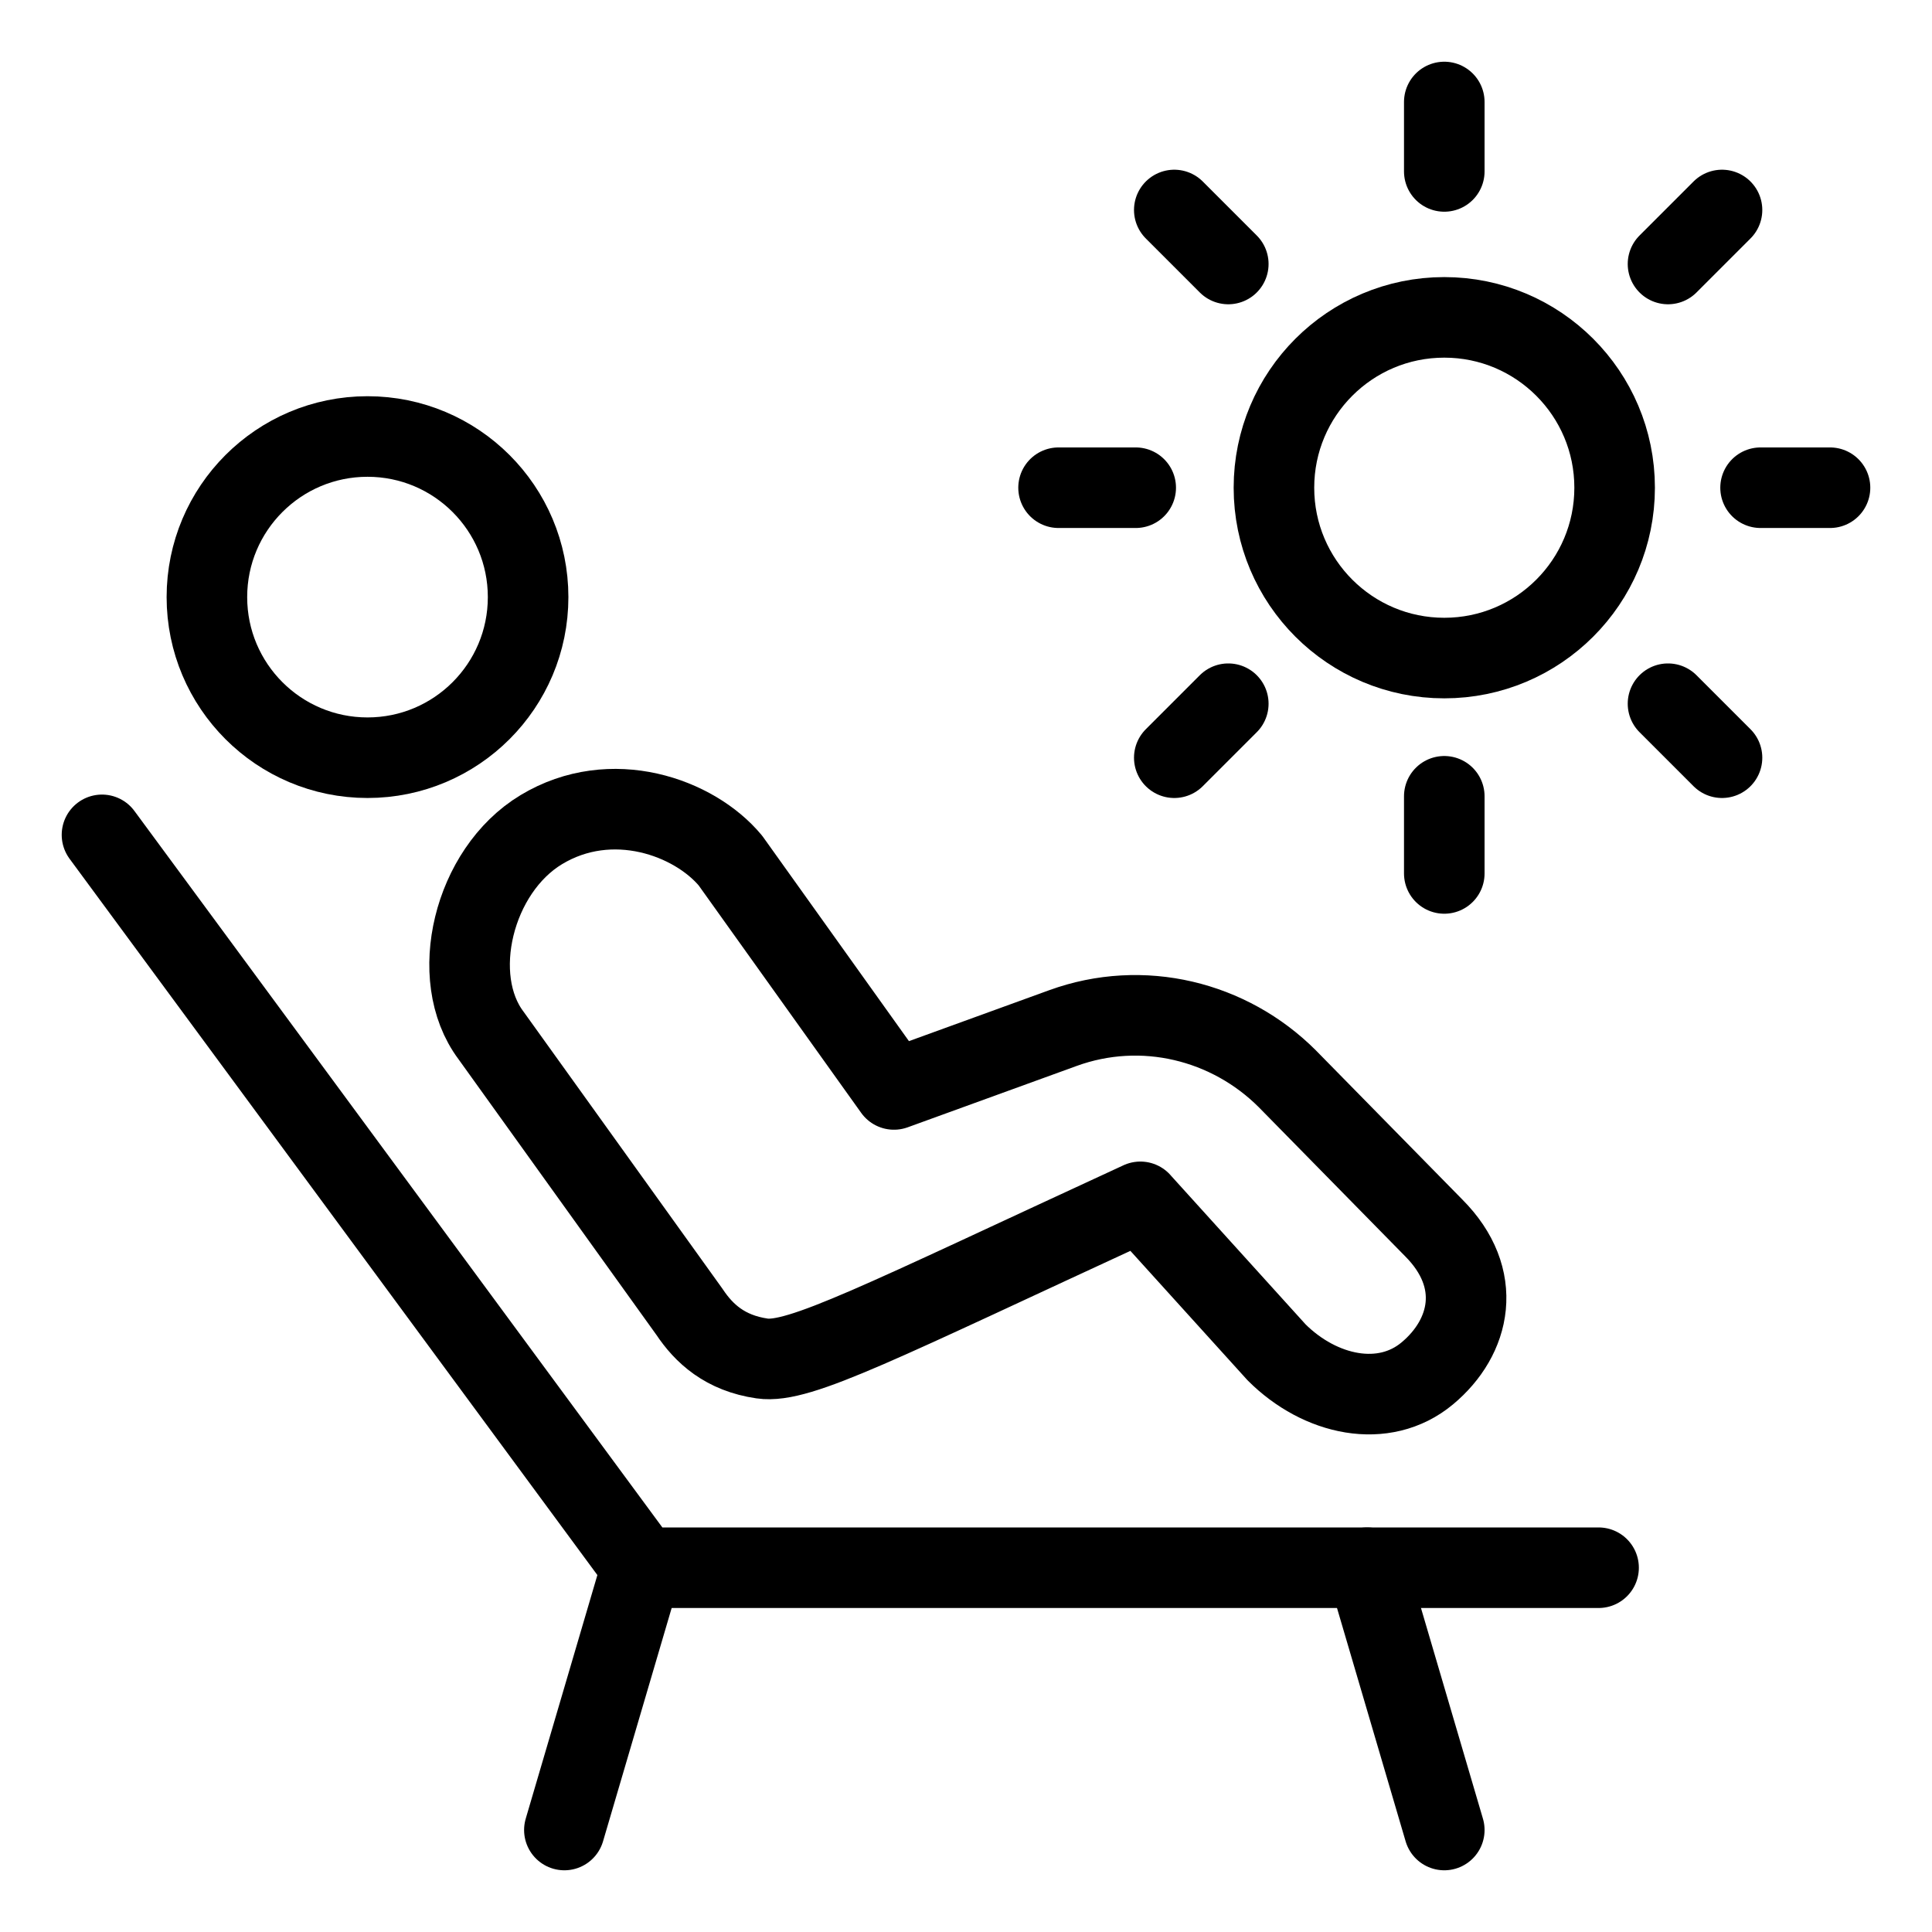
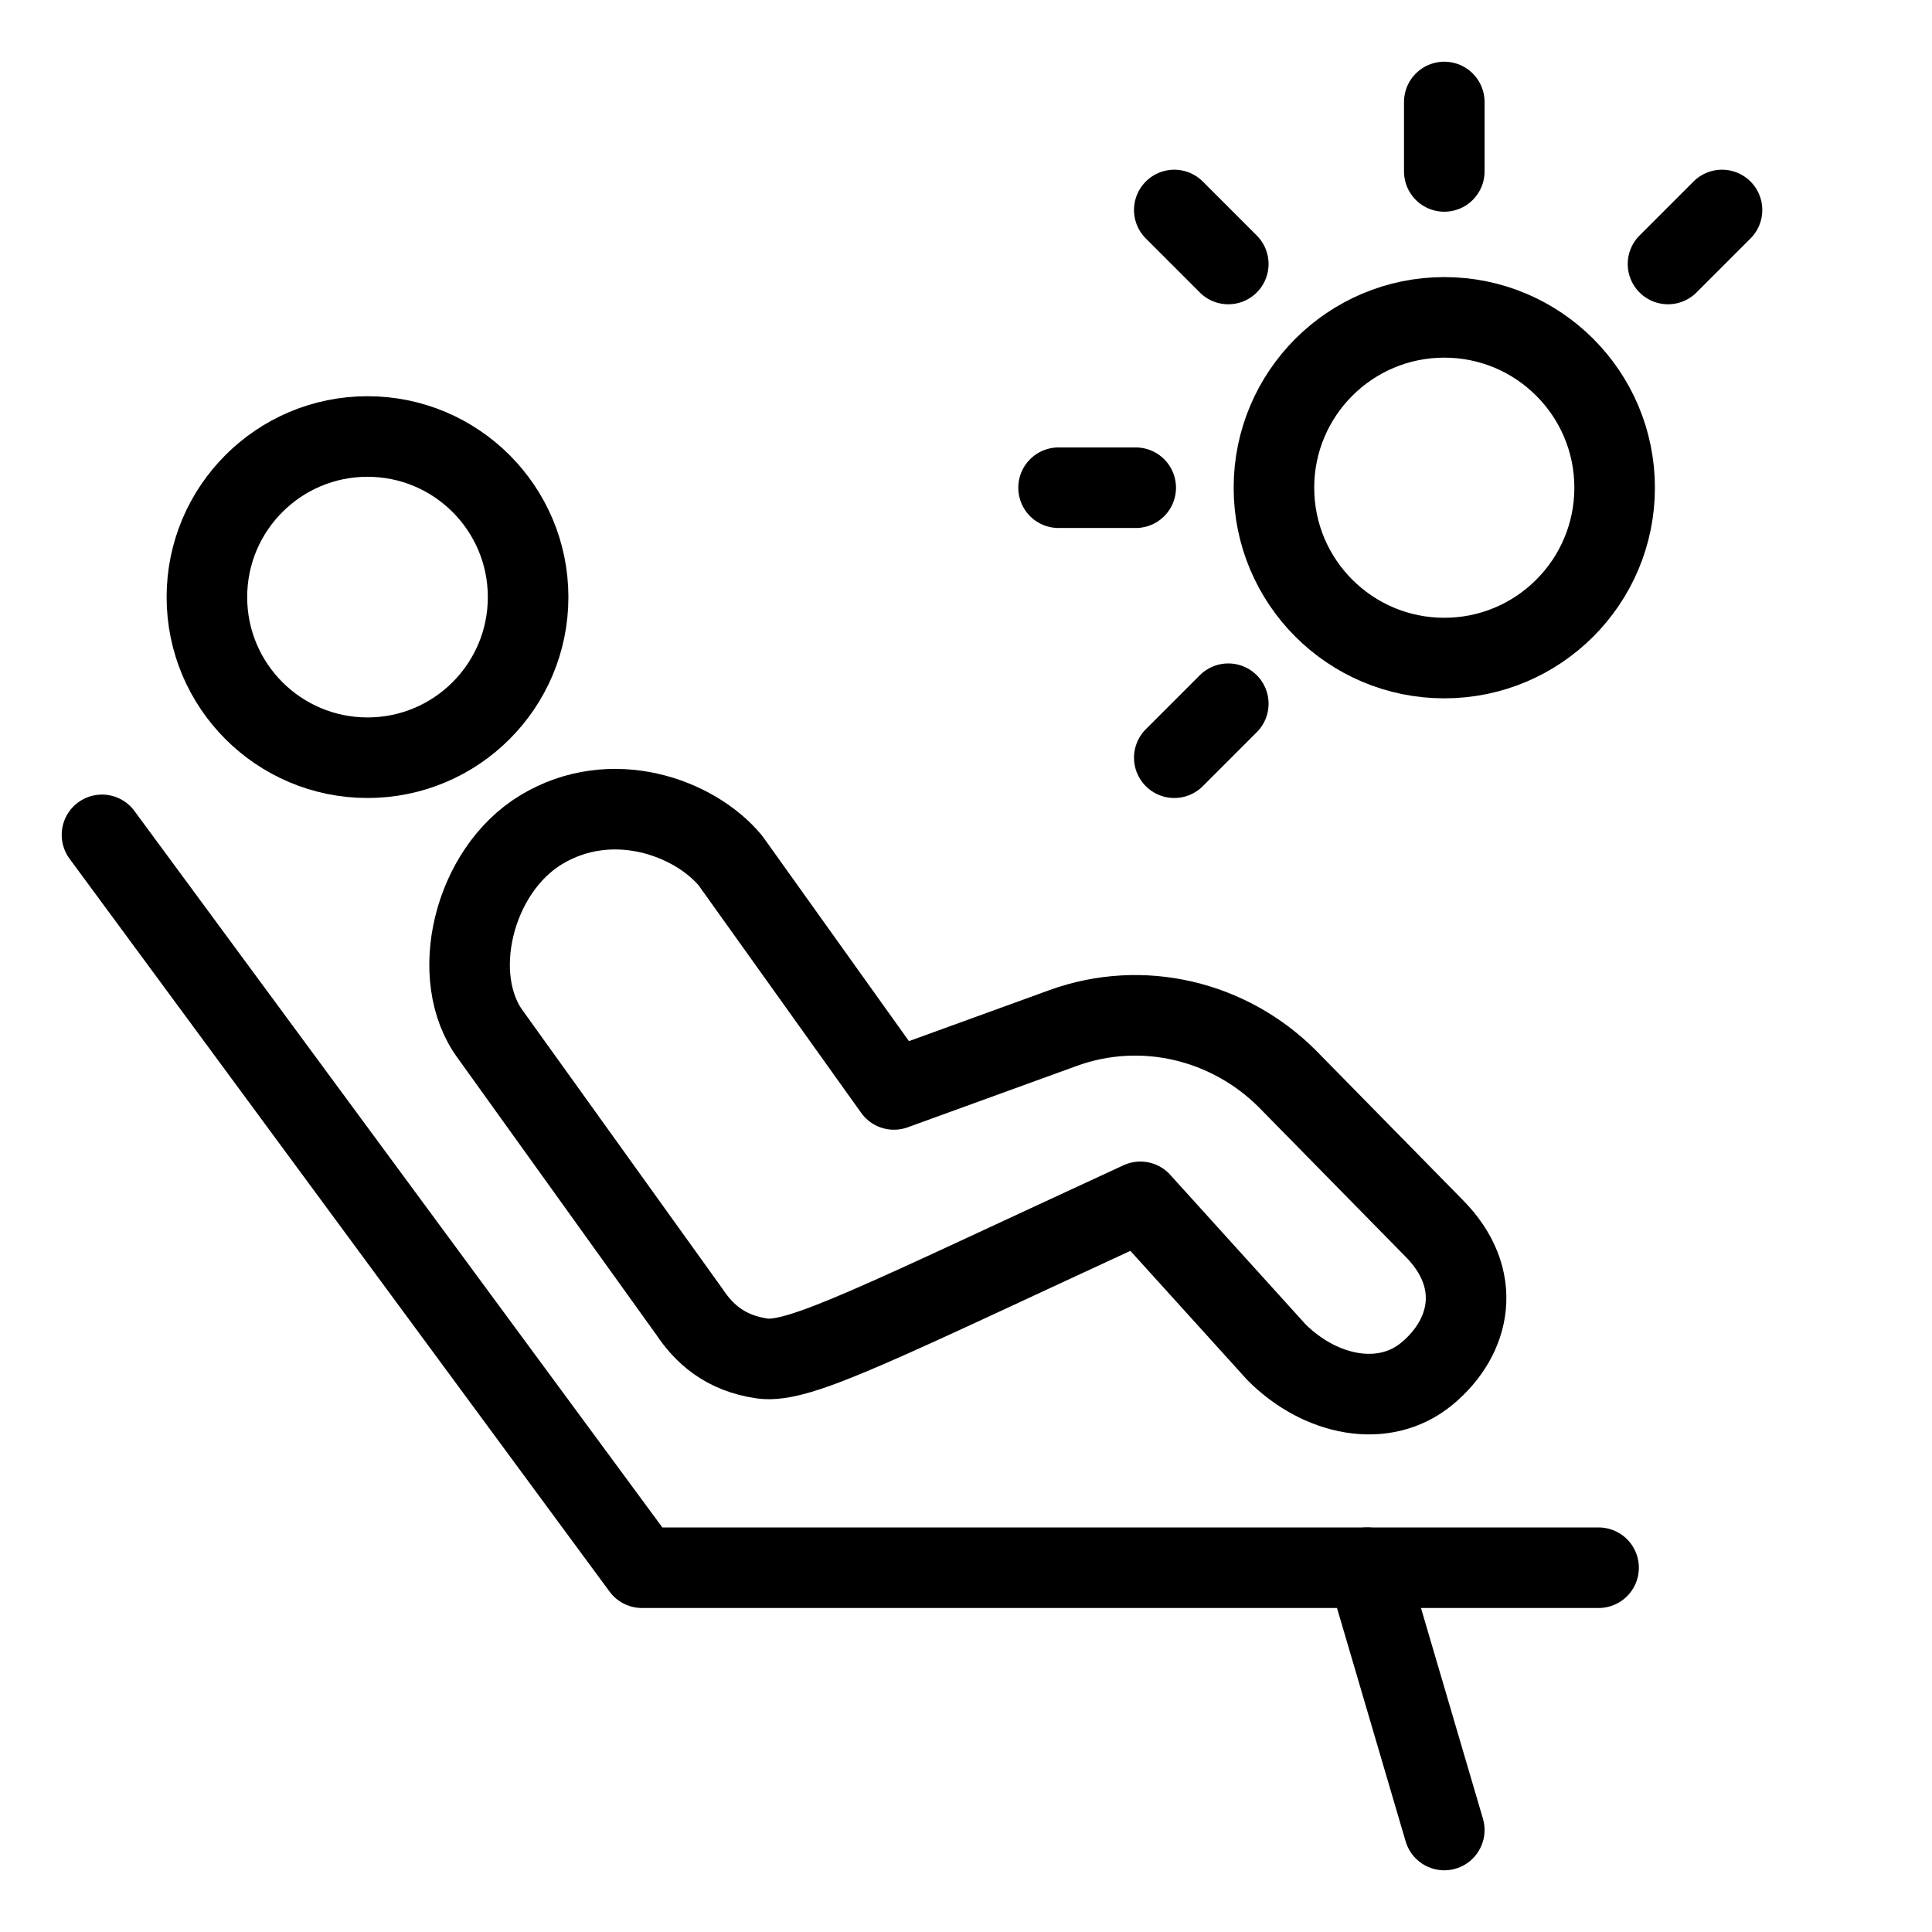
<svg xmlns="http://www.w3.org/2000/svg" width="100" height="100" id="Sunbathe--Streamline-Ultimate" viewBox="-2.085 -2.085 100 100" fill="none">
  <desc>
    Sunbathe Streamline Icon: https://streamlinehq.com
  </desc>
  <path stroke-width="4.17" d="M72.671 31.976c4.869 0 8.817 -3.947 8.817 -8.817S77.54 14.342 72.671 14.342s-8.817 3.947 -8.817 8.817S67.802 31.976 72.671 31.976Z" stroke-miterlimit="10" stroke-linejoin="round" stroke-linecap="round" stroke="#000000" />
  <path stroke-width="4.17" d="M72.671 6.788V3.194" stroke-miterlimit="10" stroke-linejoin="round" stroke-linecap="round" stroke="#000000" />
-   <path stroke-width="4.17" d="M72.671 43.124V39.131" stroke-miterlimit="10" stroke-linejoin="round" stroke-linecap="round" stroke="#000000" />
  <path stroke-width="4.17" d="m61.491 11.579 -2.795 -2.795" stroke-miterlimit="10" stroke-linejoin="round" stroke-linecap="round" stroke="#000000" />
-   <path stroke-width="4.17" d="m87.046 37.134 -2.795 -2.795" stroke-miterlimit="10" stroke-linejoin="round" stroke-linecap="round" stroke="#000000" />
  <path stroke-width="4.17" d="M56.699 23.159h-3.993" stroke-miterlimit="10" stroke-linejoin="round" stroke-linecap="round" stroke="#000000" />
-   <path stroke-width="4.17" d="M92.636 23.159h-3.594" stroke-miterlimit="10" stroke-linejoin="round" stroke-linecap="round" stroke="#000000" />
  <path stroke-width="4.17" d="m61.491 34.339 -2.795 2.795" stroke-miterlimit="10" stroke-linejoin="round" stroke-linecap="round" stroke="#000000" />
  <path stroke-width="4.17" d="m87.046 8.784 -2.795 2.795" stroke-miterlimit="10" stroke-linejoin="round" stroke-linecap="round" stroke="#000000" />
  <path stroke-width="4.17" d="M3.194 41.127 31.145 79.06h49.512" stroke-miterlimit="10" stroke-linejoin="round" stroke-linecap="round" stroke="#000000" />
-   <path stroke-width="4.17" d="m31.12 79.06 -3.993 13.576" stroke-miterlimit="10" stroke-linejoin="round" stroke-linecap="round" stroke="#000000" />
  <path stroke-width="4.17" d="m68.678 79.06 3.993 13.576" stroke-miterlimit="10" stroke-linejoin="round" stroke-linecap="round" stroke="#000000" />
  <path stroke-width="4.17" d="M16.937 37.134c4.591 0 8.313 -3.722 8.313 -8.313 0 -4.591 -3.722 -8.313 -8.313 -8.313 -4.591 0 -8.313 3.722 -8.313 8.313 0 4.591 3.722 8.313 8.313 8.313Z" stroke-miterlimit="10" stroke-linejoin="round" stroke-linecap="round" stroke="#000000" />
-   <path stroke-width="4.17" d="M56.941 60.122c-13.497 6.227 -17.655 8.389 -19.579 8.108 -1.924 -0.28 -3.011 -1.289 -3.76 -2.413l-10.275 -14.313c-2.248 -2.998 -0.917 -8.522 2.604 -10.646 3.639 -2.194 7.917 -0.649 9.79 1.599l8.465 11.847 8.743 -3.175c4.122 -1.499 8.619 -0.375 11.617 2.623l7.57 7.709c2.623 2.623 1.923 5.668 -0.326 7.541 -2.248 1.873 -5.552 1.156 -7.801 -1.092l-7.05 -7.788Z" stroke-miterlimit="10" stroke-linejoin="round" stroke-linecap="round" stroke="#000000" />
+   <path stroke-width="4.17" d="M56.941 60.122c-13.497 6.227 -17.655 8.389 -19.579 8.108 -1.924 -0.28 -3.011 -1.289 -3.76 -2.413l-10.275 -14.313c-2.248 -2.998 -0.917 -8.522 2.604 -10.646 3.639 -2.194 7.917 -0.649 9.79 1.599l8.465 11.847 8.743 -3.175c4.122 -1.499 8.619 -0.375 11.617 2.623l7.57 7.709c2.623 2.623 1.923 5.668 -0.326 7.541 -2.248 1.873 -5.552 1.156 -7.801 -1.092l-7.05 -7.788" stroke-miterlimit="10" stroke-linejoin="round" stroke-linecap="round" stroke="#000000" />
</svg>